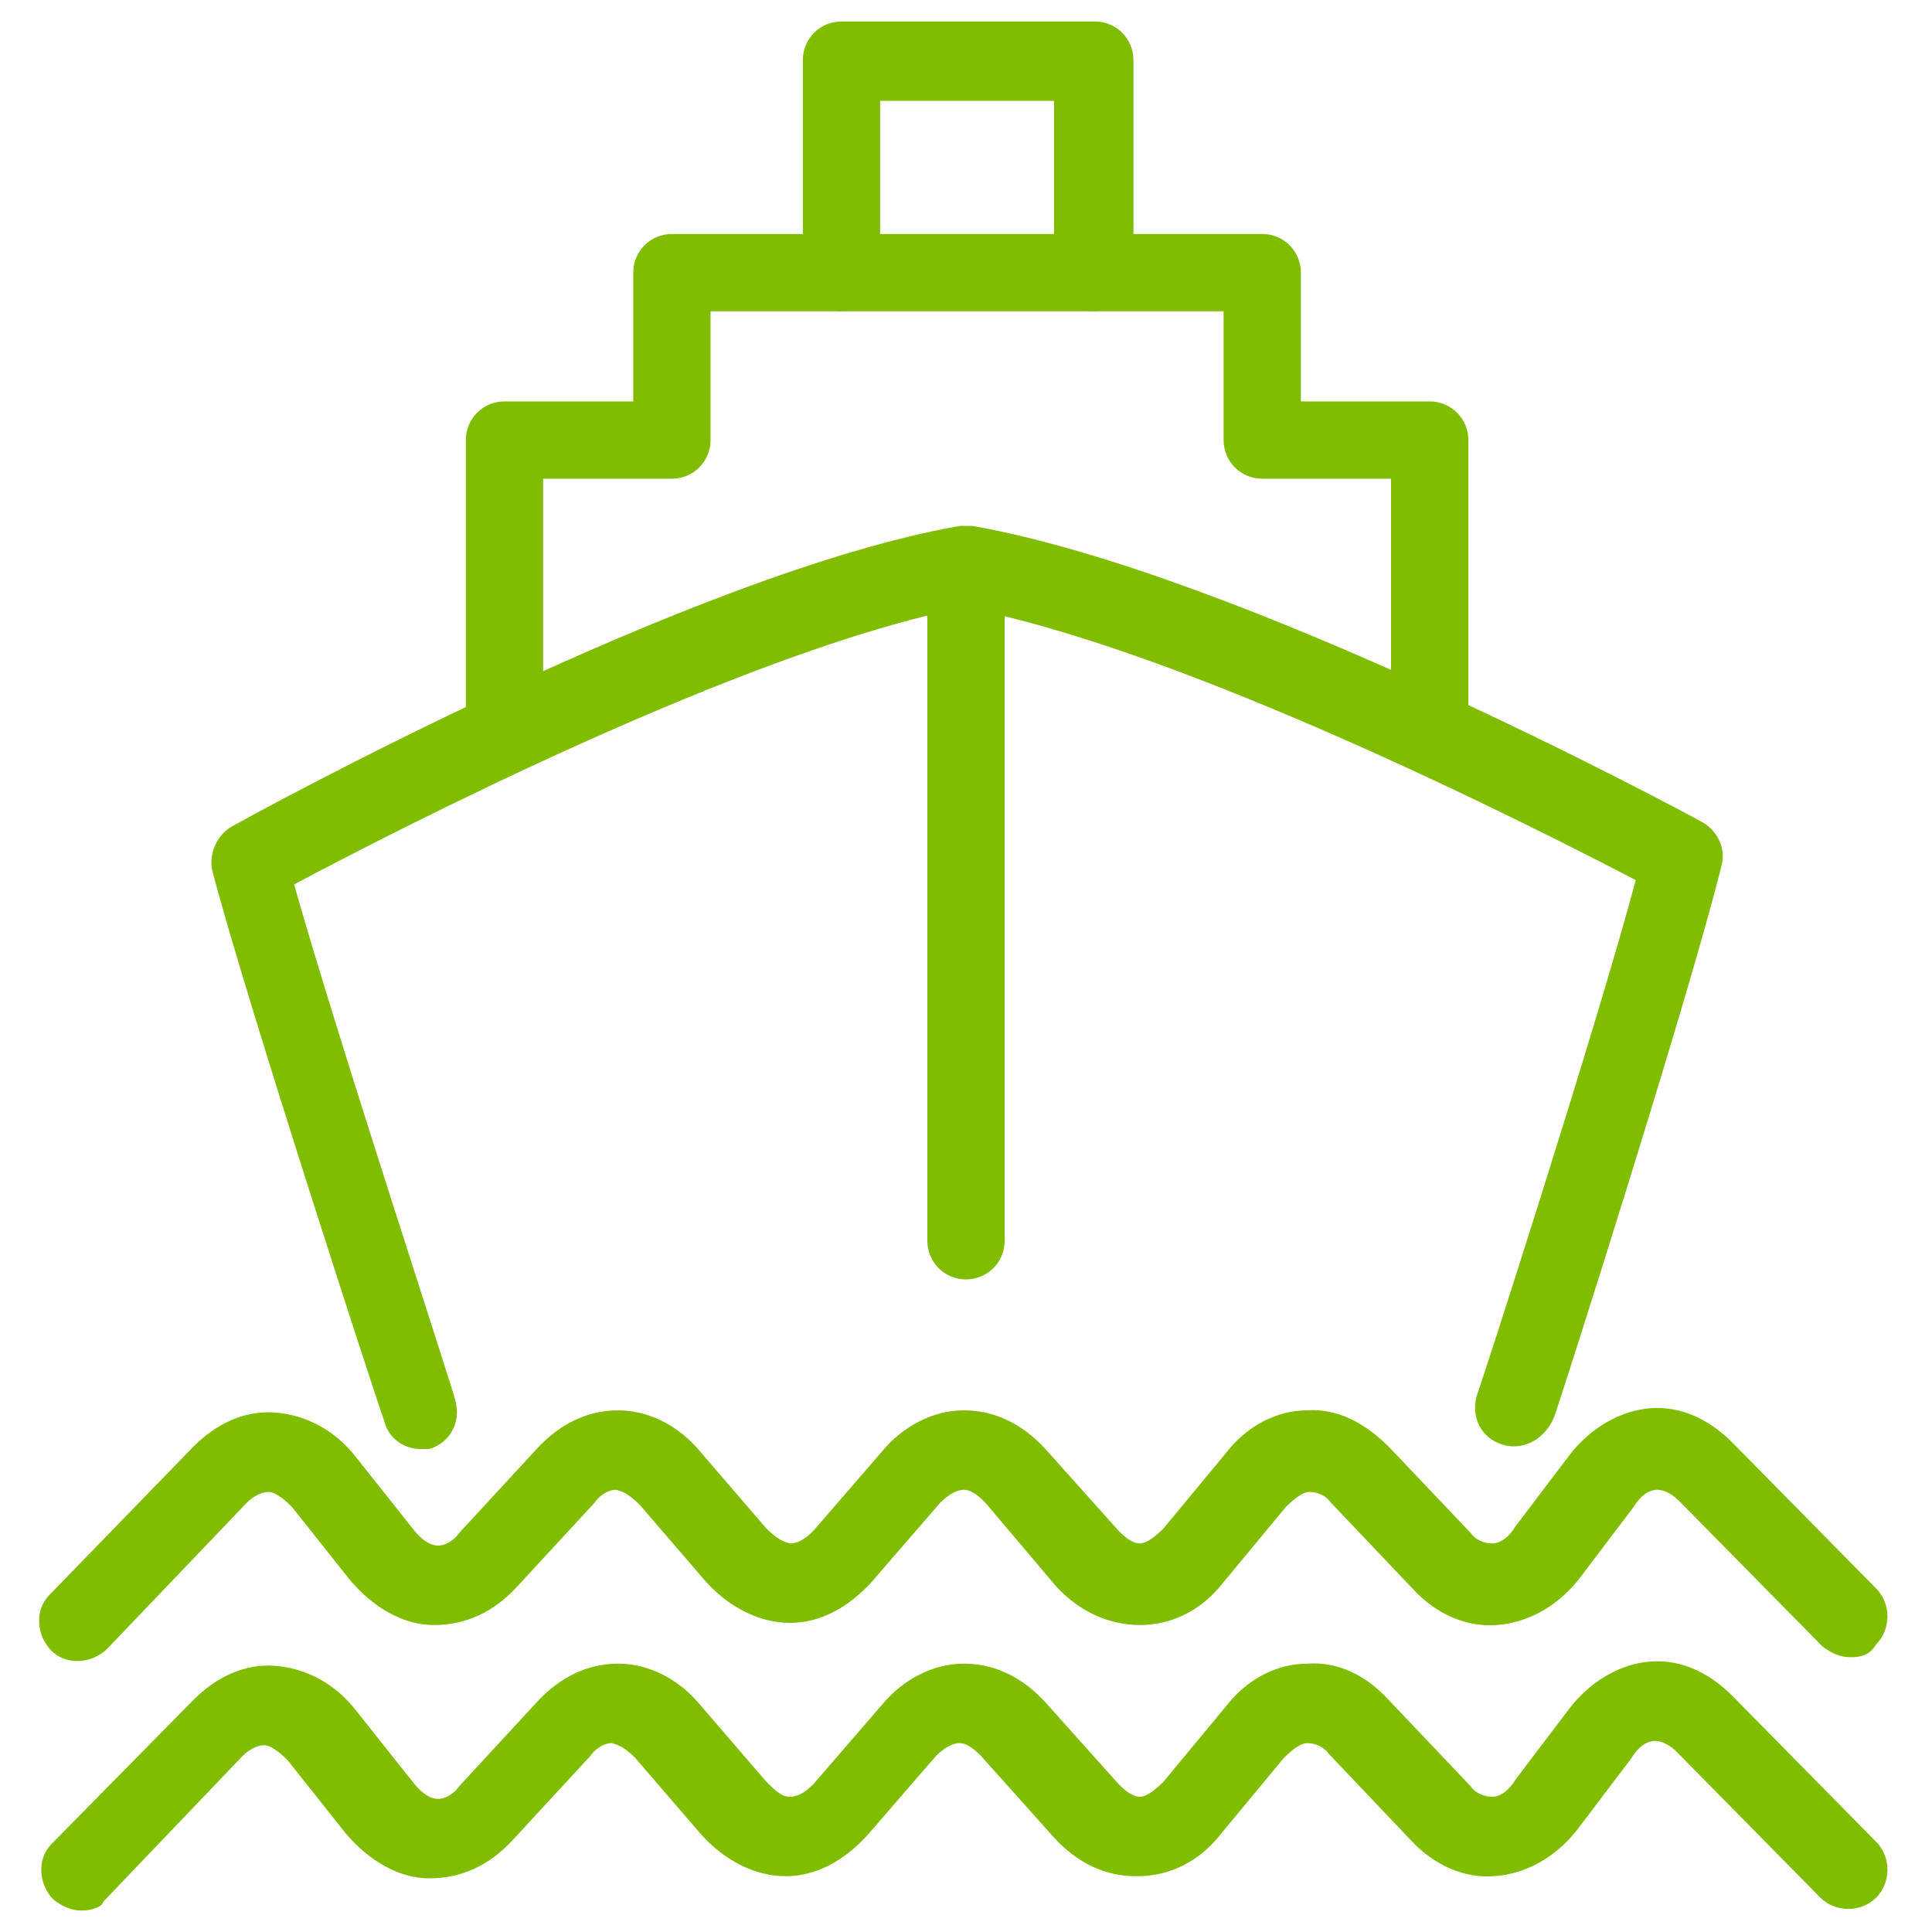
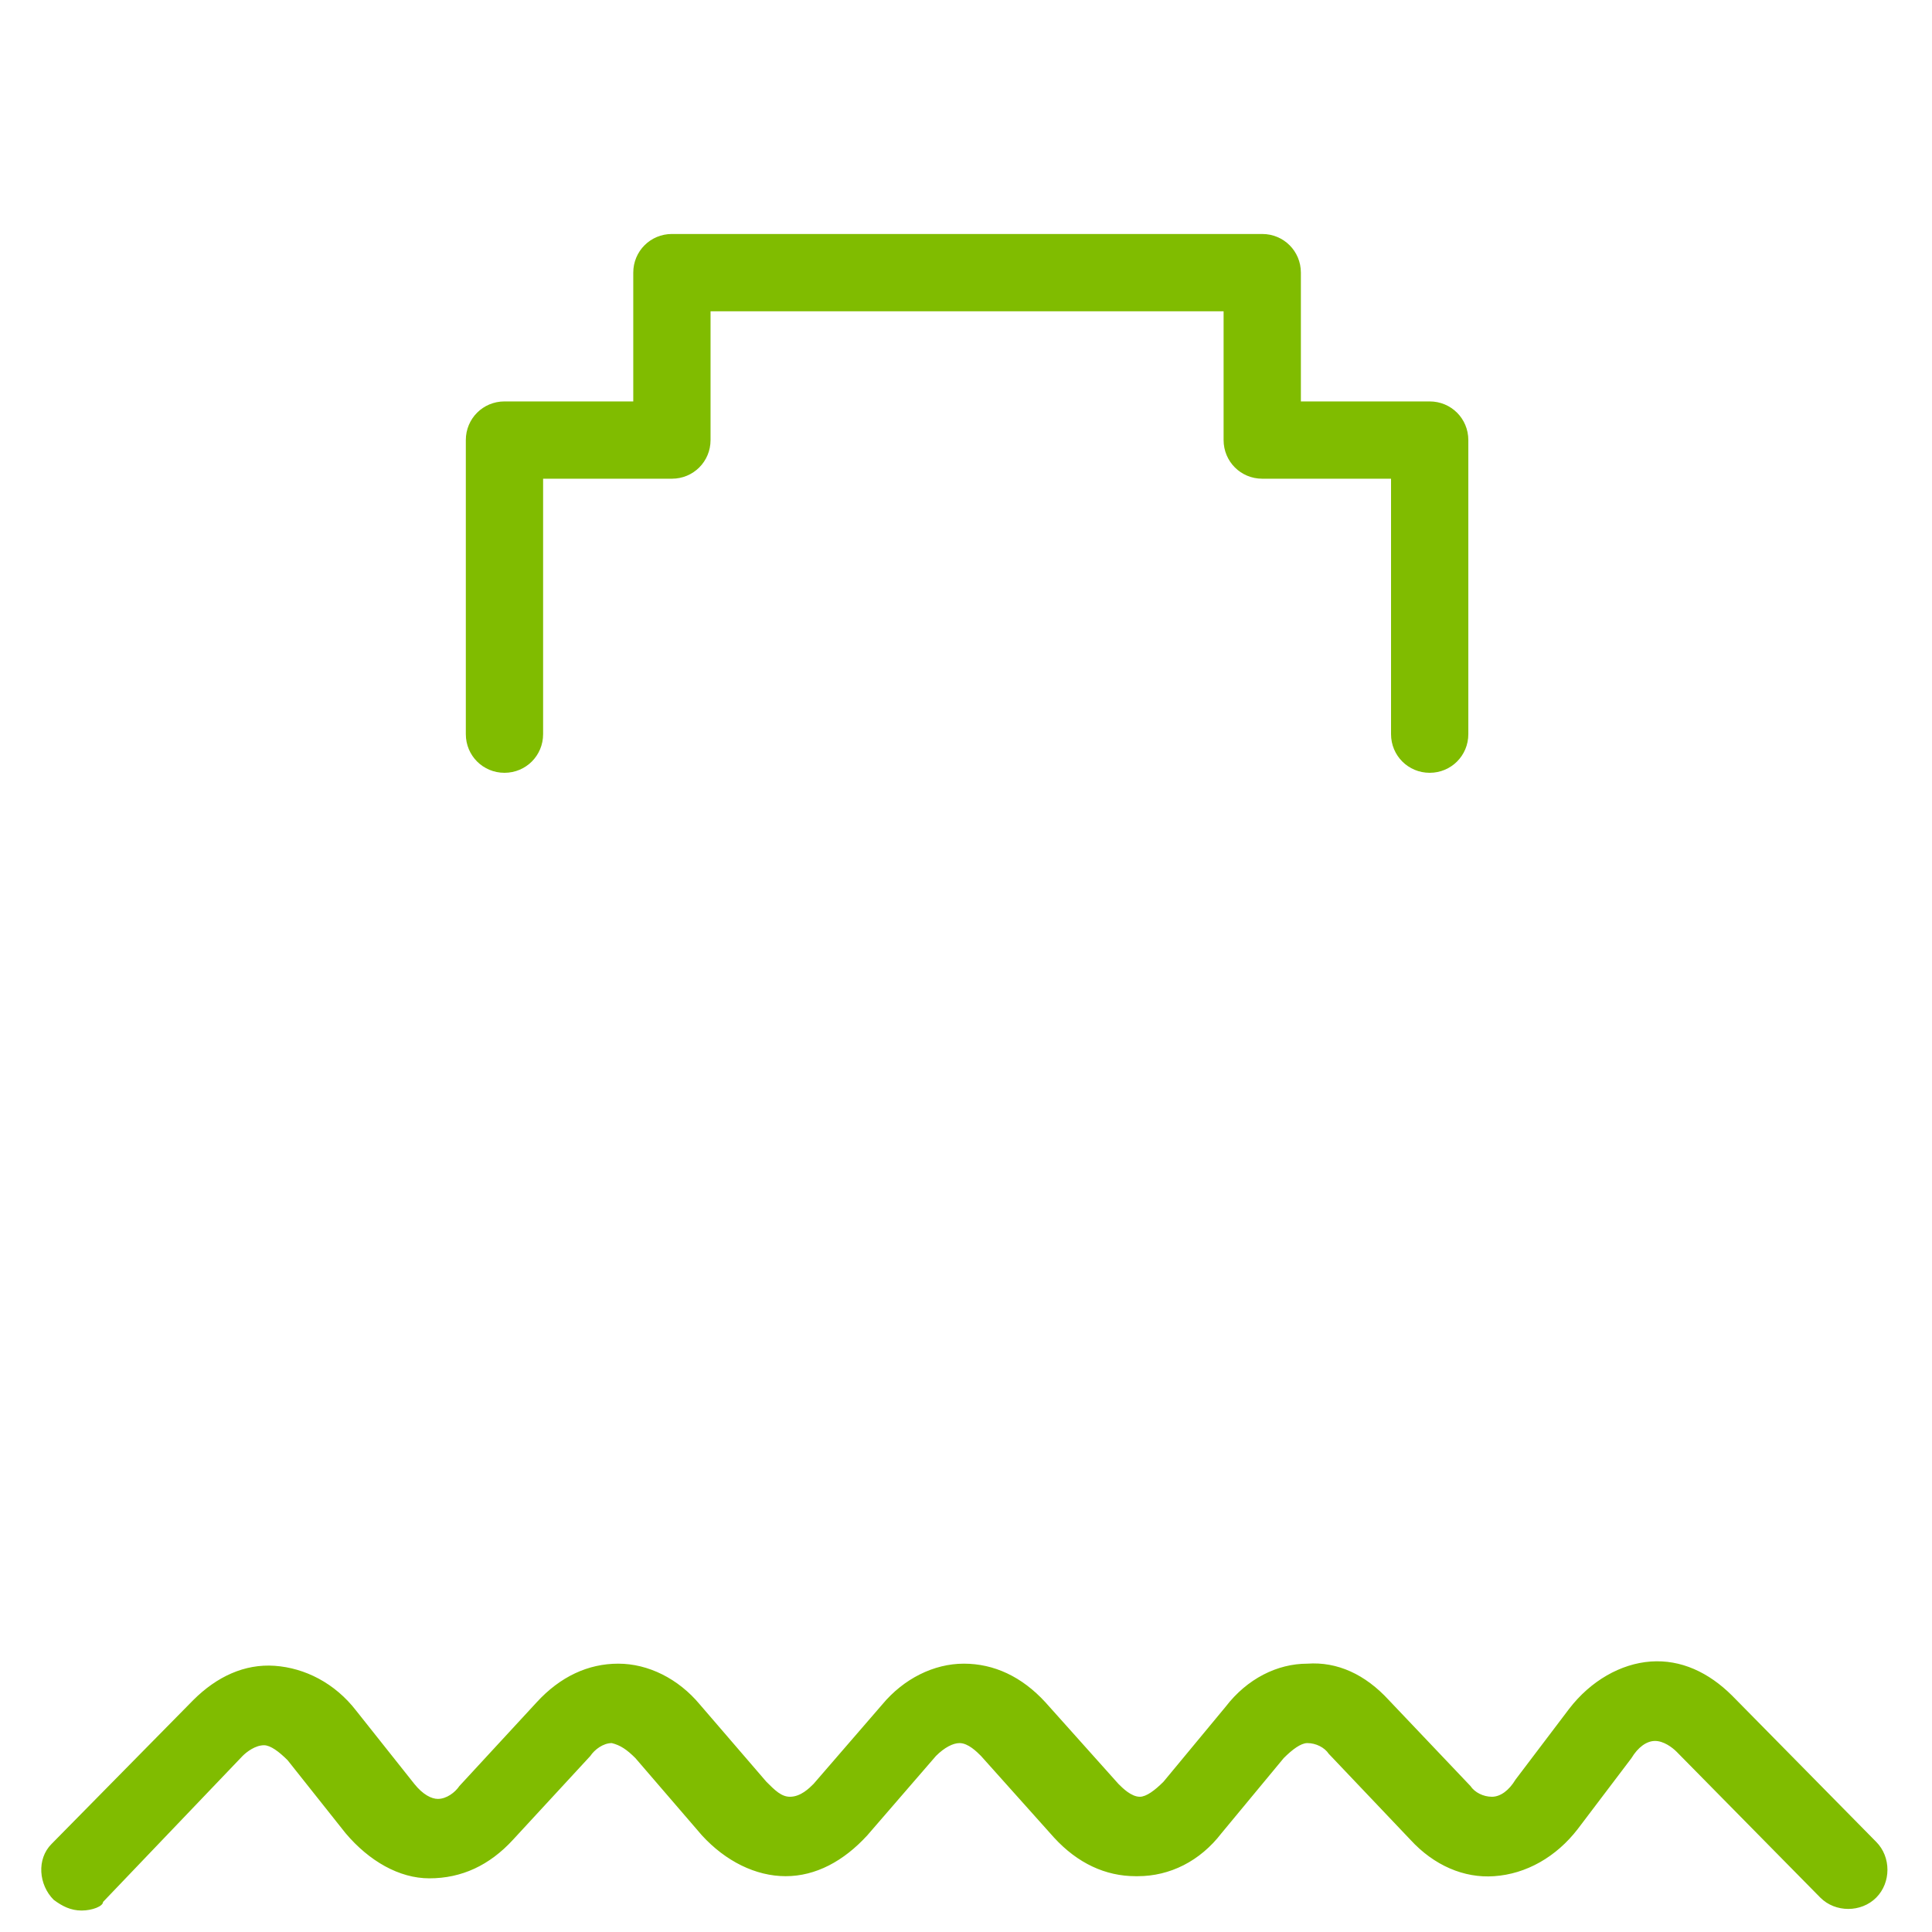
<svg xmlns="http://www.w3.org/2000/svg" version="1.1" id="Layer_1" x="0px" y="0px" viewBox="0 0 90 90" style="enable-background:new 0 0 90 90;" xml:space="preserve">
  <style type="text/css">
	.st0{fill:#80BC00;}
</style>
  <g>
-     <path class="st0" d="M86.2,77.2c-0.5,0-0.9-0.2-1.3-0.5l-6.7-6.8c-0.2-0.2-0.6-0.5-1-0.5s-0.8,0.3-1.1,0.8l-2.5,3.3   c-1,1.3-2.4,2.1-3.9,2.2c-1.4,0.1-2.8-0.5-3.9-1.7L62,70c-0.2-0.3-0.6-0.5-1-0.5c-0.3,0-0.7,0.3-1.1,0.7L57,73.7   c-1,1.3-2.4,2-3.9,2c-1.4,0-2.8-0.6-3.9-1.8L45.9,70c-0.2-0.2-0.6-0.6-1-0.6c-0.3,0-0.7,0.2-1.1,0.6l-3.2,3.7   c-1.1,1.2-2.4,1.9-3.8,1.9l0,0c-1.4,0-2.8-0.7-3.9-1.9l-3.1-3.6c-0.4-0.4-0.7-0.6-1.1-0.7l0,0c-0.4,0-0.8,0.3-1,0.6l-3.6,3.9   c-1.1,1.2-2.4,1.8-3.9,1.8c-1.4,0-2.8-0.8-3.9-2.1l-2.7-3.4c-0.4-0.4-0.8-0.7-1.1-0.7c-0.4,0-0.8,0.3-1,0.5L5,76.8   c-0.7,0.7-1.9,0.8-2.6,0.1c-0.7-0.7-0.8-1.9-0.1-2.6L9,67.4c1.1-1.1,2.4-1.7,3.8-1.6s2.8,0.8,3.8,2.1l2.7,3.4   c0.4,0.5,0.8,0.7,1.1,0.7c0.4,0,0.8-0.3,1-0.6l3.6-3.9c1.1-1.2,2.4-1.8,3.8-1.8s2.8,0.7,3.8,1.9l3.1,3.6c0.4,0.4,0.7,0.6,1.1,0.7   l0,0c0.5,0,0.9-0.4,1.1-0.6l3.2-3.7c1-1.2,2.4-1.9,3.8-1.9c1.4,0,2.7,0.6,3.8,1.8l3.4,3.8c0.2,0.2,0.6,0.6,1,0.6   c0.3,0,0.7-0.3,1.1-0.7l2.9-3.5c1-1.3,2.4-2,3.8-2c1.4-0.1,2.7,0.6,3.8,1.7l3.8,4c0.2,0.3,0.6,0.5,1,0.5s0.8-0.3,1.1-0.8l2.5-3.3   c1-1.3,2.4-2.1,3.8-2.2s2.7,0.5,3.8,1.6l6.7,6.8c0.7,0.7,0.7,1.9,0,2.6C87.1,77.1,86.7,77.2,86.2,77.2z" />
    <path class="st0" d="M3.8,89c-0.5,0-0.9-0.2-1.3-0.5c-0.7-0.7-0.8-1.9-0.1-2.6L9,79.2c1.1-1.1,2.4-1.7,3.8-1.6s2.8,0.8,3.8,2.1   l2.7,3.4c0.4,0.5,0.8,0.7,1.1,0.7c0.4,0,0.8-0.3,1-0.6l3.6-3.9c1.1-1.2,2.4-1.8,3.8-1.8s2.8,0.7,3.8,1.9l3.1,3.6   c0.4,0.4,0.7,0.7,1.1,0.7l0,0c0.5,0,0.9-0.4,1.1-0.6l3.2-3.7c1-1.2,2.4-1.9,3.8-1.9c1.4,0,2.7,0.6,3.8,1.8l3.4,3.8   c0.2,0.2,0.6,0.6,1,0.6c0.3,0,0.7-0.3,1.1-0.7l2.9-3.5c1-1.3,2.4-2,3.8-2c1.4-0.1,2.7,0.5,3.8,1.7l3.8,4c0.2,0.3,0.6,0.5,1,0.5   s0.8-0.3,1.1-0.8l2.5-3.3c1-1.3,2.4-2.1,3.8-2.2s2.7,0.5,3.8,1.6l6.7,6.8c0.7,0.7,0.7,1.9,0,2.6s-1.9,0.7-2.6,0l-6.7-6.8   c-0.2-0.2-0.6-0.5-1-0.5s-0.8,0.3-1.1,0.8l-2.5,3.3c-1,1.3-2.4,2.1-3.9,2.2c-1.4,0.1-2.8-0.5-3.9-1.7l-3.8-4   c-0.2-0.3-0.6-0.5-1-0.5c-0.3,0-0.7,0.3-1.1,0.7l-2.9,3.5c-1,1.3-2.4,2-3.9,2h-0.1c-1.4,0-2.7-0.6-3.8-1.8l-3.4-3.8   c-0.2-0.2-0.6-0.6-1-0.6l0,0c-0.3,0-0.7,0.2-1.1,0.6l-3.2,3.7c-1.1,1.2-2.4,1.9-3.8,1.9l0,0c-1.4,0-2.8-0.7-3.9-1.9l-3.1-3.6   c-0.4-0.4-0.7-0.6-1.1-0.7c-0.4,0-0.8,0.3-1,0.6l-3.6,3.9c-1.1,1.2-2.4,1.8-3.9,1.8c-1.4,0-2.8-0.8-3.9-2.1L13.4,82   c-0.4-0.4-0.8-0.7-1.1-0.7c-0.4,0-0.8,0.3-1,0.5l-6.5,6.8C4.8,88.8,4.3,89,3.8,89z" />
    <path class="st0" d="M66.6,36c-1,0-1.8-0.8-1.8-1.8V22.3h-6c-1,0-1.8-0.8-1.8-1.8v-6H33.1v6c0,1-0.8,1.8-1.8,1.8h-6v11.9   c0,1-0.8,1.8-1.8,1.8s-1.8-0.8-1.8-1.8V20.5c0-1,0.8-1.8,1.8-1.8h6v-6c0-1,0.8-1.8,1.8-1.8h27.5c1,0,1.8,0.8,1.8,1.8v6h6   c1,0,1.8,0.8,1.8,1.8v13.7C68.4,35.2,67.6,36,66.6,36z" />
-     <path class="st0" d="M50.9,14.5c-1,0-1.8-0.8-1.8-1.8v-8H41v8c0,1-0.8,1.8-1.8,1.8s-1.8-0.8-1.8-1.8V2.8c0-1,0.8-1.8,1.8-1.8H51   c1,0,1.8,0.8,1.8,1.8v9.8C52.7,13.6,51.9,14.5,50.9,14.5z" />
-     <path class="st0" d="M19.6,67.5c-0.8,0-1.5-0.5-1.7-1.3c-0.3-0.8-6.4-19.5-8-25.6c-0.2-0.8,0.2-1.7,0.9-2.1   c0.9-0.5,21.4-11.8,33.9-14c0.2,0,0.4,0,0.6,0c12.5,2.2,33.1,13.3,34,13.8c0.7,0.4,1.1,1.2,0.9,2c-1.5,6.1-7.5,24.9-7.8,25.7   C72,67,71,67.6,70,67.3C69,67,68.5,66,68.8,65c0.1-0.2,5.5-16.9,7.4-24c-4.6-2.4-21.1-10.8-31.3-12.7c-10.2,2-26.5,10.4-31.2,12.9   c2,7.1,7.5,23.8,7.5,24c0.3,1-0.2,2-1.2,2.3C19.9,67.5,19.7,67.5,19.6,67.5z" />
-     <path class="st0" d="M45,59.6c-1,0-1.8-0.8-1.8-1.8V26.4c0-1,0.8-1.8,1.8-1.8s1.8,0.8,1.8,1.8v31.4C46.8,58.8,46,59.6,45,59.6z" />
  </g>
</svg>